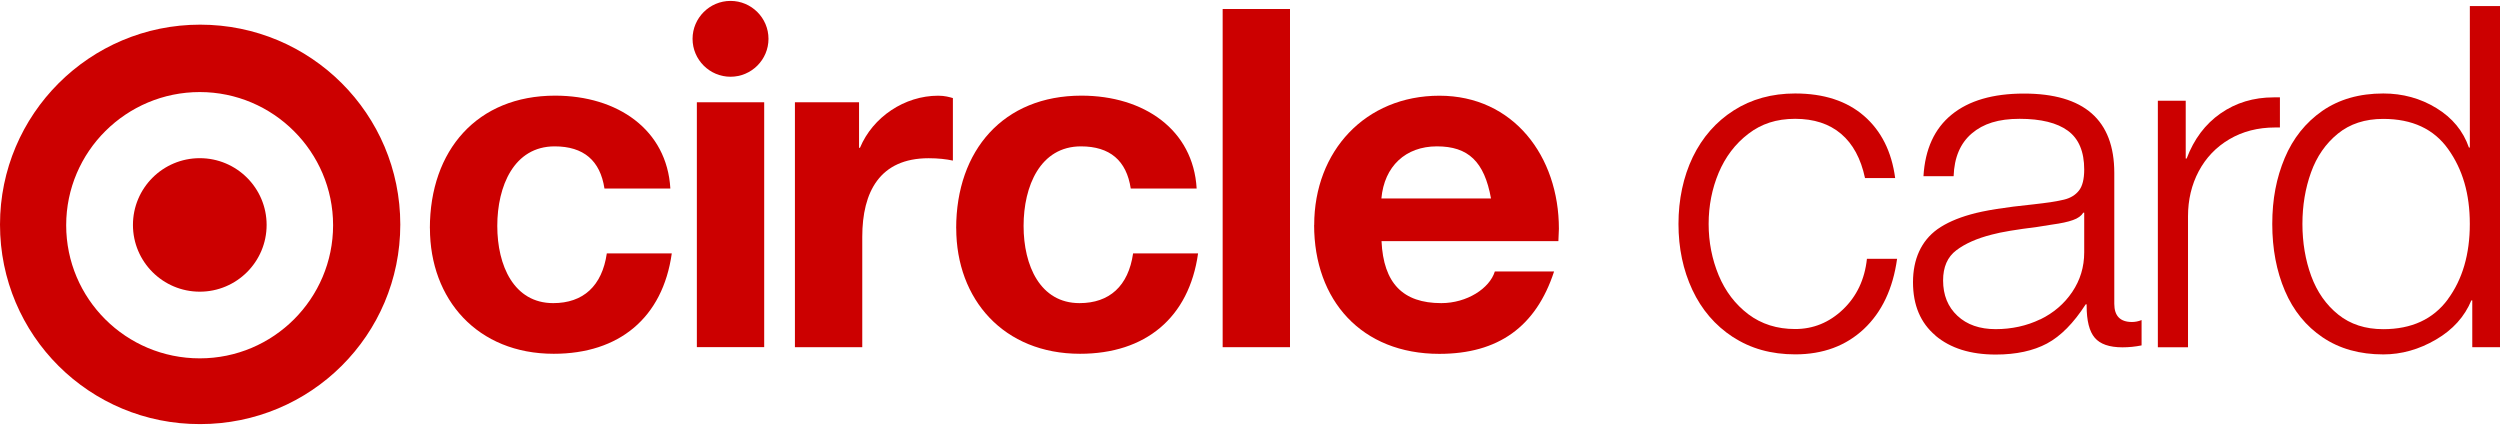
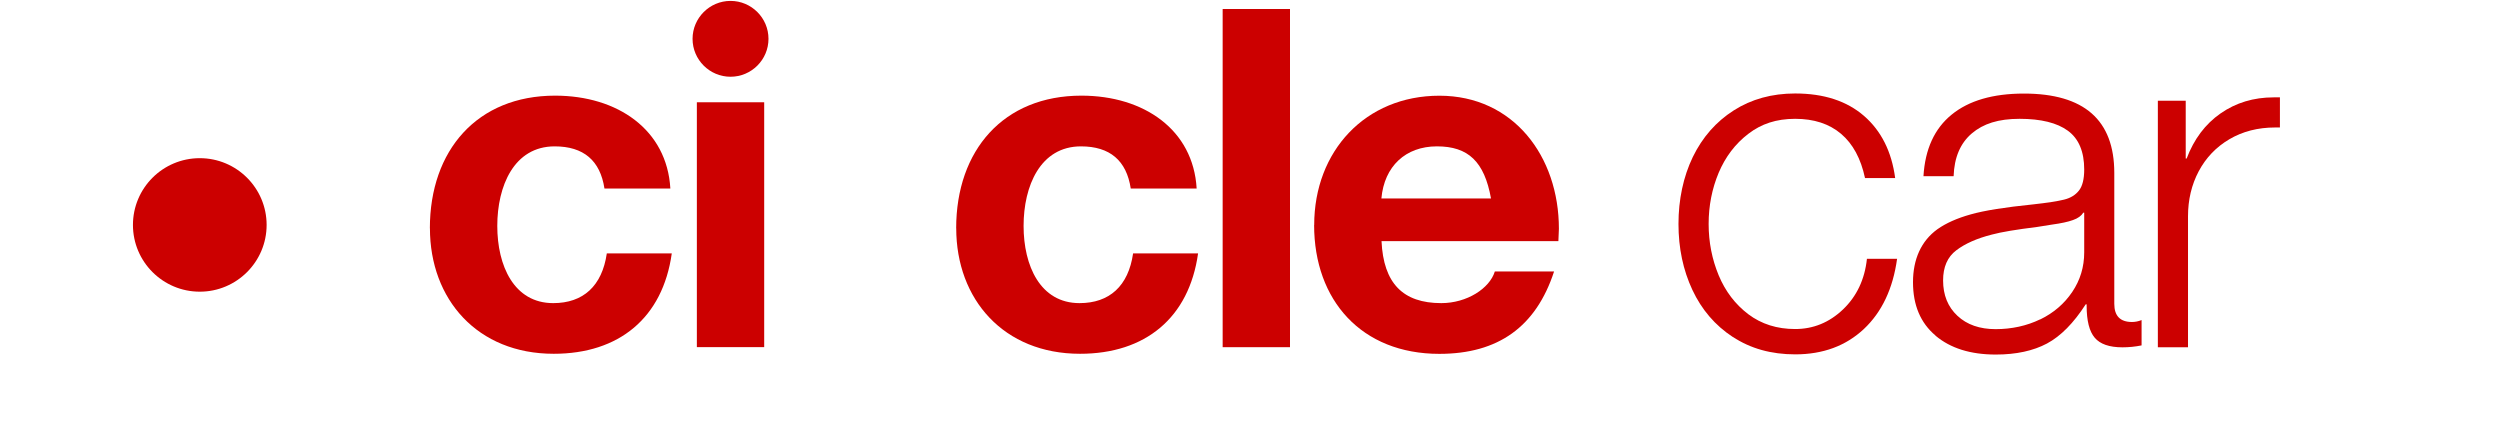
<svg xmlns="http://www.w3.org/2000/svg" width="1000px" height="170px" viewBox="0 0 1000 170" version="1.1">
  <g id="surface1">
-     <path style=" stroke:none;fill-rule:nonzero;fill:rgb(80%,0%,0%);fill-opacity:1;" d="M 0 89.828 C 0 45.754 35.82 9.863 80.059 9.863 C 124.297 9.863 160.117 45.605 160.117 89.82 C 160.117 134.035 124.328 169.637 80.059 169.637 C 35.82 169.75 0 134.125 0 89.828 M 79.914 143.34 C 109.398 143.34 133.238 119.418 133.238 90.082 C 133.238 60.746 109.281 36.824 79.914 36.824 C 50.547 36.824 26.473 60.609 26.473 90.082 C 26.473 119.555 50.43 143.34 79.914 143.34 " />
    <path style=" stroke:none;fill-rule:nonzero;fill:rgb(80%,0%,0%);fill-opacity:1;" d="M 79.914 63.27 C 94.668 63.27 106.648 75.234 106.648 89.969 C 106.648 104.707 94.668 116.672 79.914 116.672 C 65.16 116.672 53.18 104.707 53.18 89.969 C 53.18 75.234 65.129 63.27 79.914 63.27 " />
    <path style=" stroke:none;fill-rule:nonzero;fill:rgb(80%,0%,0%);fill-opacity:1;" d="M 171.949 91.312 C 171.949 60.062 190.918 38.258 222.035 38.258 C 247.078 38.258 266.789 51.91 268.141 75.402 L 241.781 75.402 C 240.086 64.215 233.438 58.547 221.863 58.547 C 205.562 58.547 198.914 74.457 198.914 90.367 C 198.914 106.277 205.562 121.25 221.289 121.25 C 233.238 121.25 240.832 114.438 242.723 101.359 L 268.711 101.359 C 265.098 127.113 247.652 141.512 221.488 141.512 C 190.941 141.512 171.973 119.734 171.973 91.312 " />
    <path style=" stroke:none;fill-rule:nonzero;fill:rgb(80%,0%,0%);fill-opacity:1;" d="M 277.023 15.531 C 277.023 7.203 283.844 0.363 292.211 0.363 C 300.578 0.363 307.395 7.176 307.395 15.531 C 307.395 23.887 300.578 30.699 292.211 30.699 C 283.844 30.699 277.023 23.887 277.023 15.531 M 278.742 40.914 L 305.676 40.914 L 305.676 138.844 L 278.742 138.844 Z M 278.742 40.914 " />
-     <path style=" stroke:none;fill-rule:nonzero;fill:rgb(80%,0%,0%);fill-opacity:1;" d="M 318 40.914 L 343.617 40.914 L 343.617 59.113 C 343.617 59.113 343.992 59.113 343.992 59.113 C 349.117 46.812 361.816 38.281 375.285 38.281 C 377.949 38.281 379.84 38.852 381.156 39.227 L 381.156 64.234 C 378.492 63.664 375.285 63.289 371.469 63.289 C 351.926 63.289 344.906 76.742 344.906 94.738 L 344.906 138.871 L 317.969 138.871 L 317.969 40.945 C 317.969 40.945 317.996 40.918 317.996 40.918 Z M 318 40.914 " />
    <path style=" stroke:none;fill-rule:nonzero;fill:rgb(80%,0%,0%);fill-opacity:1;" d="M 382.469 91.312 C 382.469 60.062 401.438 38.258 432.555 38.258 C 457.598 38.258 477.309 51.91 478.66 75.402 L 452.297 75.402 C 450.605 64.215 443.957 58.547 432.383 58.547 C 416.082 58.547 409.434 74.457 409.434 90.367 C 409.434 106.277 416.082 121.25 431.809 121.25 C 443.758 121.25 451.352 114.438 453.238 101.359 L 479.23 101.359 C 475.617 127.113 458.172 141.512 432.008 141.512 C 401.457 141.512 382.492 119.734 382.492 91.312 " />
-     <path style=" stroke:none;fill-rule:nonzero;fill:rgb(80%,0%,0%);fill-opacity:1;" d="M 489.062 3.602 L 516 3.602 L 516 138.875 L 489.062 138.875 Z M 489.062 3.602 " />
+     <path style=" stroke:none;fill-rule:nonzero;fill:rgb(80%,0%,0%);fill-opacity:1;" d="M 489.062 3.602 L 516 3.602 L 516 138.875 L 489.062 138.875 M 489.062 3.602 " />
    <path style=" stroke:none;fill-rule:nonzero;fill:rgb(80%,0%,0%);fill-opacity:1;" d="M 525.68 89.996 C 525.68 60.434 546.168 38.285 575.766 38.285 C 605.359 38.285 623.559 62.527 623.559 91.516 L 623.355 96.441 L 552.609 96.441 C 553.383 113.297 561.148 121.25 576.512 121.25 C 586.77 121.25 595.852 115.383 597.941 108.574 L 621.637 108.574 C 614.414 130.727 599.258 141.543 575.734 141.543 C 544.617 141.543 525.648 120.141 525.648 90 M 596.398 79.375 C 593.734 64.609 587.285 58.543 574.766 58.543 C 562.242 58.543 553.707 66.5 552.559 79.375 L 596.371 79.375 C 596.371 79.375 596.398 79.375 596.398 79.375 Z M 596.398 79.375 " />
    <path style=" stroke:none;fill-rule:nonzero;fill:rgb(80%,0%,0%);fill-opacity:1;" d="M 693.109 134.785 C 686.031 130.148 680.648 123.852 676.949 115.953 C 673.254 108.055 671.391 99.266 671.391 89.566 C 671.391 79.867 673.312 70.707 677.121 62.809 C 680.961 54.906 686.402 48.699 693.48 44.176 C 700.562 39.656 708.754 37.391 718.066 37.391 C 729.555 37.391 738.727 40.398 745.629 46.383 C 752.508 52.363 756.664 60.66 758.066 71.223 L 746.004 71.223 C 744.344 63.438 741.164 57.543 736.434 53.535 C 731.703 49.531 725.605 47.527 718.066 47.527 C 710.531 47.527 704.539 49.531 699.328 53.535 C 694.082 57.543 690.156 62.754 687.465 69.109 C 684.801 75.488 683.457 82.297 683.457 89.57 C 683.457 96.844 684.801 103.68 687.465 110.121 C 690.156 116.559 694.113 121.738 699.328 125.691 C 704.574 129.637 710.816 131.613 718.066 131.613 C 725.316 131.613 731.703 129.012 737.203 123.773 C 742.68 118.535 745.887 111.809 746.773 103.512 L 758.836 103.512 C 757.18 115.477 752.738 124.863 745.539 131.613 C 738.316 138.367 729.18 141.746 718.09 141.746 C 708.52 141.746 700.211 139.43 693.133 134.766 " />
    <path style=" stroke:none;fill-rule:nonzero;fill:rgb(80%,0%,0%);fill-opacity:1;" d="M 774.199 134.211 C 768.211 129.176 765.199 122.078 765.199 112.895 C 765.199 103.707 768.465 96.383 774.969 91.688 C 778.406 89.254 782.848 87.277 788.27 85.762 C 793.684 84.215 802.023 82.898 813.227 81.758 C 818.953 81.129 823.113 80.473 825.66 79.84 C 828.211 79.211 830.188 78.008 831.594 76.207 C 832.996 74.43 833.684 71.625 833.684 67.789 C 833.684 60.668 831.508 55.488 827.176 52.309 C 822.852 49.133 816.402 47.527 807.863 47.527 C 799.328 47.527 793.305 49.473 788.727 53.367 C 784.145 57.262 781.703 62.957 781.449 70.477 L 769.387 70.477 C 770.02 59.664 773.801 51.418 780.672 45.84 C 787.551 40.23 797.203 37.426 809.555 37.426 C 833.652 37.426 845.715 48.012 845.715 69.16 L 845.715 121.531 C 845.715 126.363 848.066 128.797 852.793 128.797 C 854.082 128.797 855.344 128.543 856.633 128.027 L 856.633 138.16 C 854.086 138.676 851.535 138.93 848.984 138.93 C 843.742 138.93 840.043 137.645 837.895 135.094 C 835.719 132.551 834.656 128.281 834.656 122.301 L 834.656 121.727 C 834.656 121.727 834.285 121.727 834.285 121.727 C 829.441 129.254 824.285 134.461 818.785 137.41 C 813.309 140.328 806.465 141.82 798.293 141.82 C 788.211 141.82 780.184 139.301 774.199 134.266 M 816.086 127.773 C 821.445 125.168 825.715 121.504 828.895 116.781 C 832.078 112.059 833.684 106.793 833.684 100.93 L 833.684 85.078 C 833.684 85.078 833.309 85.078 833.309 85.078 C 832.539 86.336 831.16 87.34 829.184 88.023 C 827.203 88.742 824.426 89.344 820.844 89.828 L 814.91 90.773 C 806.629 91.801 800.555 92.801 796.746 93.832 C 790.758 95.352 786.004 97.465 782.508 100.129 C 778.98 102.789 777.238 106.824 777.238 112.176 C 777.238 118.039 779.156 122.762 782.965 126.312 C 786.773 129.887 791.906 131.66 798.27 131.66 C 804.629 131.66 810.703 130.344 816.059 127.742 " />
    <path style=" stroke:none;fill-rule:nonzero;fill:rgb(80%,0%,0%);fill-opacity:1;" d="M 863.199 40.289 L 874.289 40.289 L 874.289 63.414 C 874.289 63.414 874.66 63.414 874.66 63.414 C 877.582 55.656 882.113 49.617 888.242 45.355 C 894.375 41.09 901.449 38.945 909.473 38.945 L 911.969 38.945 L 911.969 50.992 L 910.051 50.992 C 903.172 50.992 897.07 52.566 891.766 55.684 C 886.465 58.801 882.395 63.066 879.5 68.477 C 876.633 73.883 875.203 79.922 875.203 86.531 L 875.203 138.902 L 863.141 138.902 L 863.141 40.289 Z M 863.199 40.289 " />
-     <path style=" stroke:none;fill-rule:nonzero;fill:rgb(80%,0%,0%);fill-opacity:1;" d="M 929.102 134.98 C 922.395 130.461 917.352 124.25 913.973 116.352 C 910.598 108.453 908.906 99.52 908.906 89.594 C 908.906 79.664 910.566 71.133 913.891 63.207 C 917.215 55.305 922.23 49.039 928.906 44.371 C 935.613 39.734 943.746 37.391 953.32 37.391 C 961.086 37.391 968.191 39.336 974.555 43.23 C 980.941 47.125 985.27 52.391 987.562 59 L 987.938 59 C 987.938 59 987.938 2.422 987.938 2.422 L 1000 2.422 L 1000 138.871 L 988.91 138.871 L 988.91 120.156 C 988.91 120.156 988.539 120.156 988.539 120.156 C 985.848 126.652 981.145 131.891 974.383 135.836 C 967.621 139.785 960.602 141.762 953.324 141.762 C 943.867 141.762 935.82 139.496 929.113 134.977 M 979.129 119.703 C 985 111.746 987.926 101.703 987.926 89.598 C 987.926 77.492 985.059 67.789 979.305 59.695 C 973.574 51.594 964.891 47.559 953.289 47.559 C 946.012 47.559 939.965 49.535 935.121 53.484 C 930.281 57.43 926.699 62.586 924.406 68.965 C 922.113 75.344 920.969 82.215 920.969 89.598 C 920.969 96.98 922.145 104.047 924.496 110.434 C 926.848 116.812 930.453 121.941 935.297 125.828 C 940.145 129.719 946.129 131.668 953.293 131.668 C 964.641 131.668 973.266 127.688 979.137 119.734 " />
  </g>
</svg>